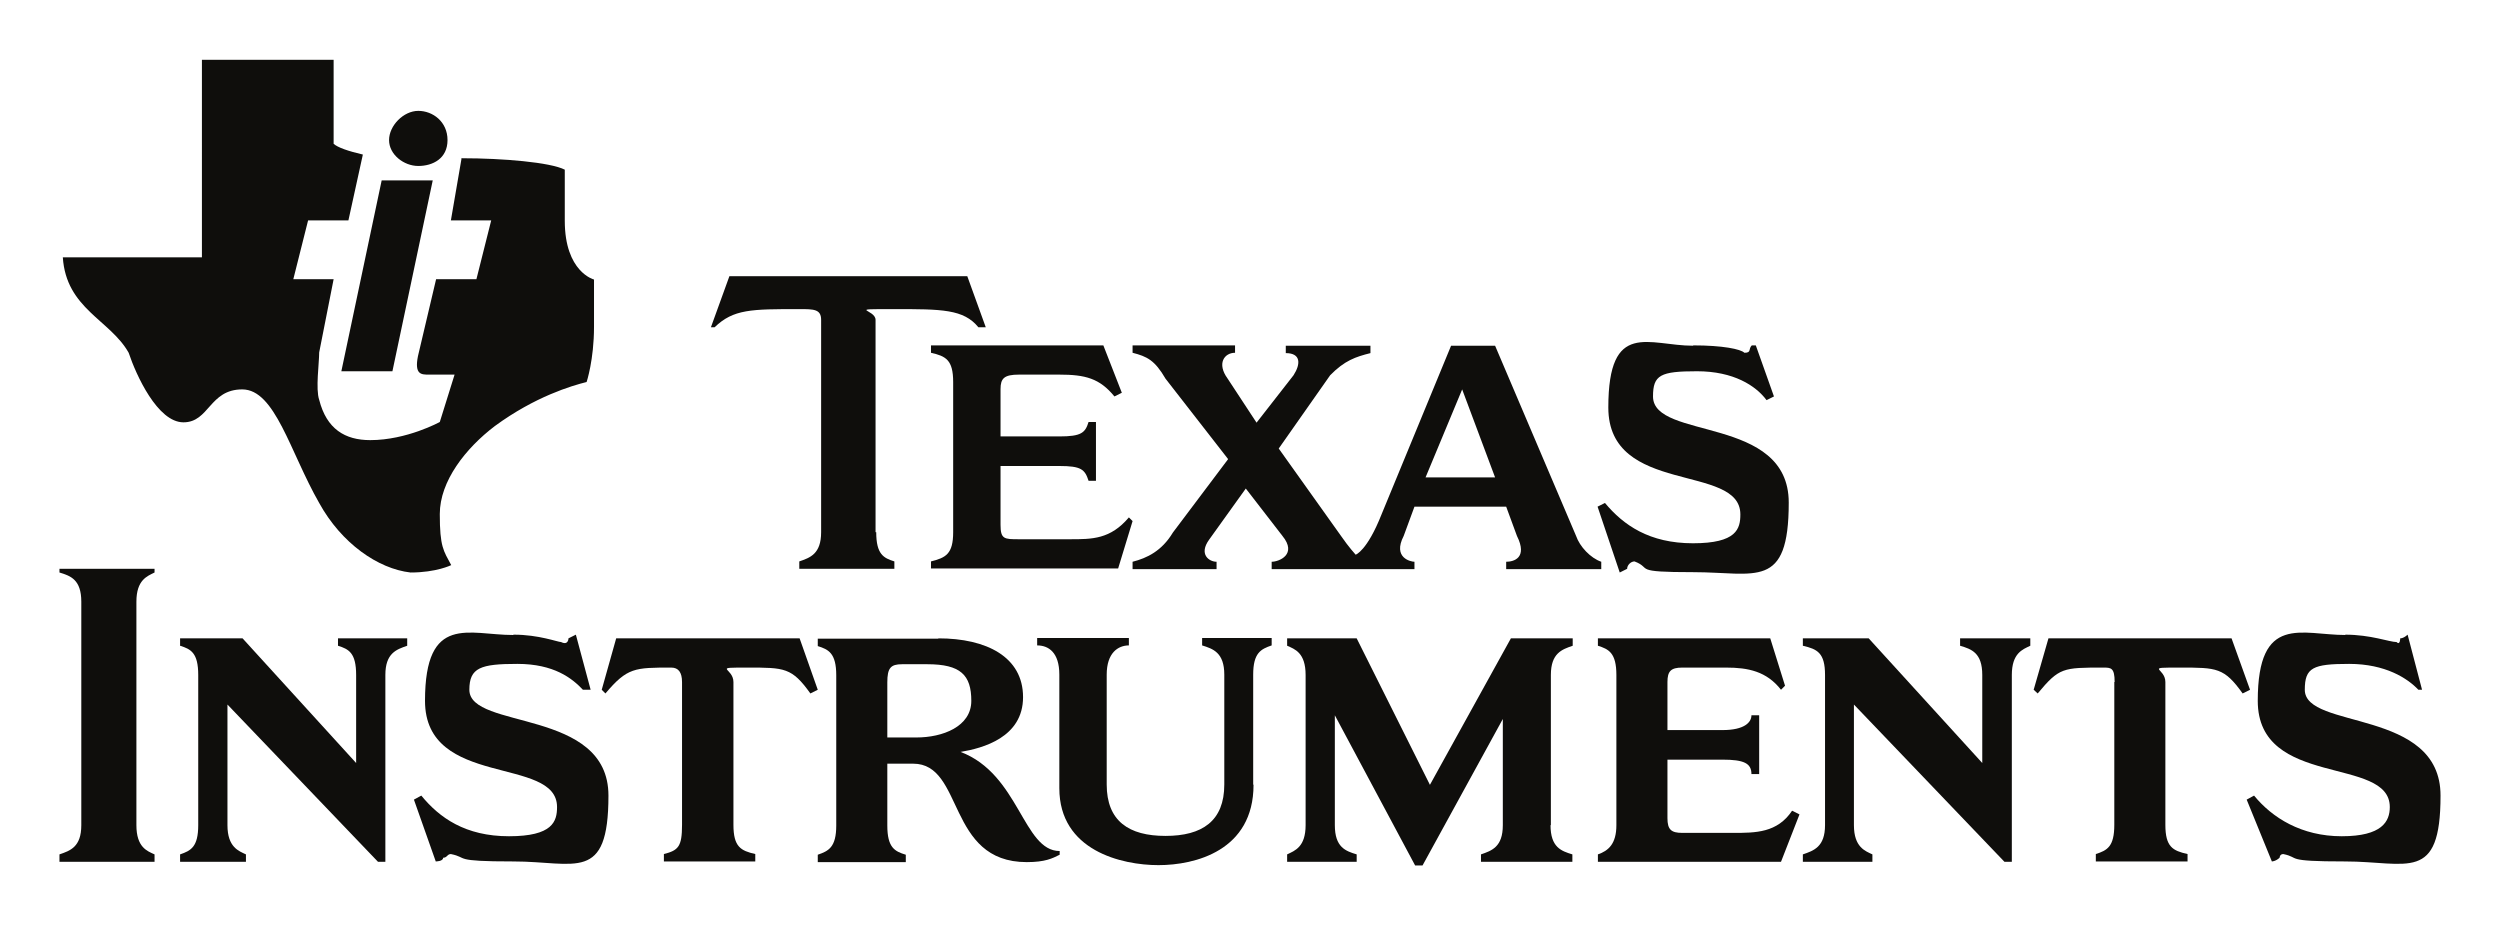
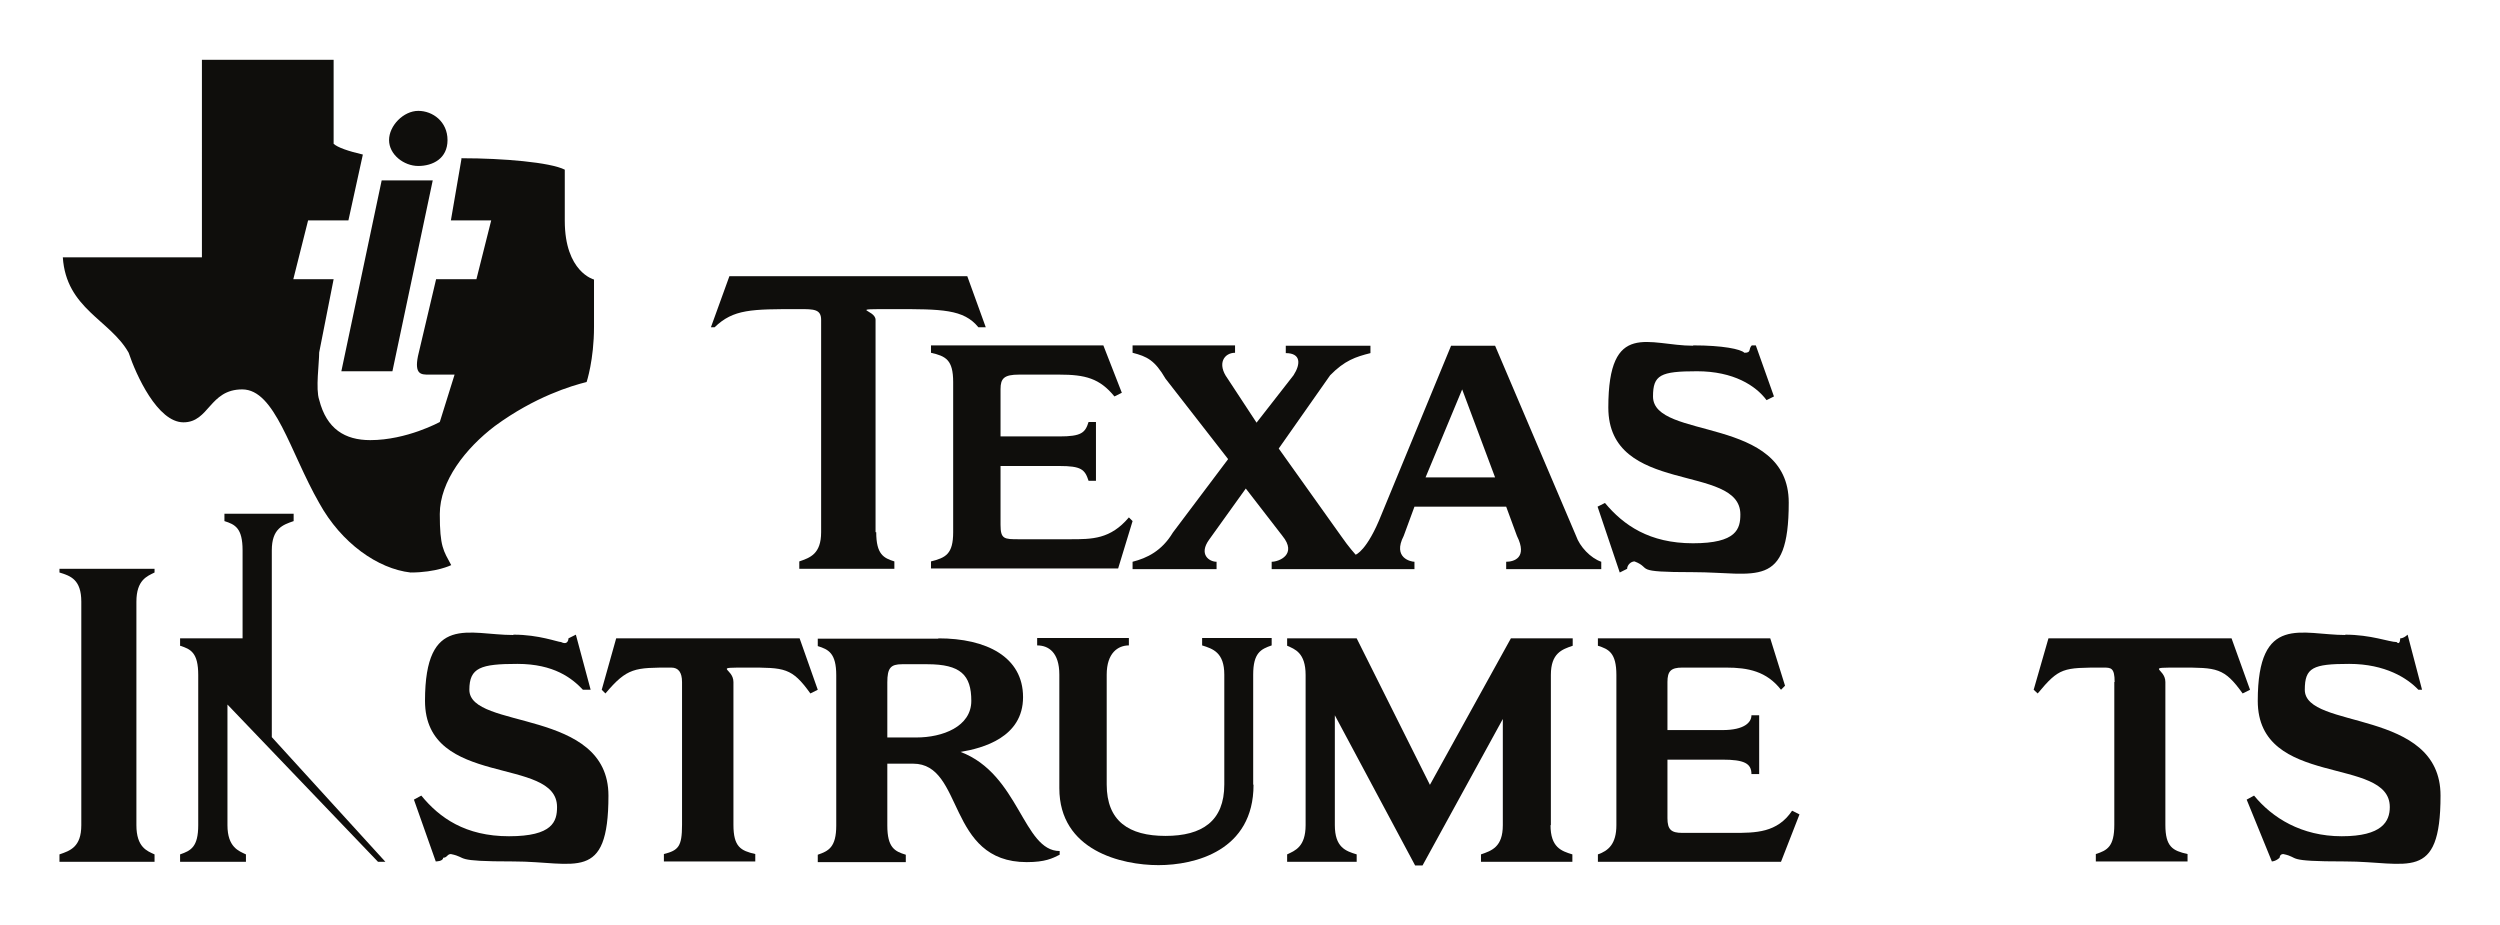
<svg xmlns="http://www.w3.org/2000/svg" id="svg7217" version="1.1" viewBox="0 0 744.1 275.3">
  <defs>
    <style>
      .st0 {
        fill: #0f0e0c;
        fill-rule: evenodd;
      }
    </style>
  </defs>
  <g id="layer1">
    <g id="g7585">
      <path id="path10" class="st0" d="M137.6,47.1c12,0,26.2,1.2,30.5,3.4v15.2c0,15.3,8.7,17.5,8.7,17.5v14.1c0,9.8-2.2,16.4-2.2,16.4-4.4,1.1-15.3,4.3-27.3,13.1-8.7,6.6-16.4,16.4-16.4,26.2s1.1,10.9,3.4,15.2c0,0-4.4,2.2-12.1,2.2-9.7-1.1-20.6-8.7-27.2-20.7-8.7-15.2-13.1-33.8-22.9-33.8s-9.8,9.8-17.5,9.8-14.1-14.1-16.3-20.7c-5.5-9.8-18.6-13.1-19.6-28.4h41.4V17.8h39.2v25c1.2,1.1,4.4,2.2,8.7,3.2l-4.3,19.6h-12l-4.4,17.5h12l-4.3,21.8c0,3.2-1.1,10.9,0,14.1,2.2,8.7,7.7,12,15.2,12,10.9,0,20.7-5.4,20.7-5.4l4.4-14.1h-7.7c-2.2,0-4.3,0-3.2-5.5l5.4-22.9h12l4.4-17.5h-12l3.2-18.6" />
      <path id="path14" class="st0" d="M113.6,53.7h15.2l-12,56.8h-15.2l12-56.8" />
      <path id="path18" class="st0" d="M124.5,33c4.3,0,8.7,3.2,8.7,8.7s-4.4,7.7-8.7,7.7-8.7-3.4-8.7-7.7,4.3-8.7,8.7-8.7" />
      <path id="path22" class="st0" d="M504,102.8c8.7,0,14.1,1.1,15.2,2.2,2.2,0,1.1-1.1,2.2-2.2h1.2l5.4,15.2-2.2,1.1c-3.2-4.3-9.8-8.6-20.7-8.6s-13.1,1.1-13.1,7.5c0,13.1,40.4,5.5,40.4,31.6s-9.8,20.7-28.4,20.7-12-1.1-17.5-3.2c-1.1,0-2.2,1.1-2.2,2.2l-2.2,1.1-6.6-19.6,2.2-1.1c5.5,6.6,13.2,12,26.2,12s14.1-4.3,14.1-8.6c0-15.3-39.3-5.5-39.3-31.8s12.1-18.4,25.2-18.4" />
      <path id="path26" class="st0" d="M277.1,169.3v-2.2c4.4-1.1,6.6-2.2,6.6-8.7v-44.7c0-6.6-2.2-7.7-6.6-8.7v-2.2h51.3l5.5,14.1-2.2,1.1c-4.4-5.4-8.7-6.5-16.4-6.5h-12c-4.4,0-5.5,1.1-5.5,4.3v14.1h17.5c6.6,0,7.7-1.1,8.7-4.3h2.2v17.5h-2.2c-1.1-3.4-2.2-4.4-8.7-4.4h-17.5v17.5c0,4.3,1.1,4.3,5.5,4.3h15.2c6.6,0,12,0,17.5-6.5l1.1,1.1-4.3,14.1h-55.7" />
      <path id="path30" class="st0" d="M260.8,158.4c0,6.6,2.2,7.7,5.4,8.7v2.2h-28.3v-2.2c3.2-1.1,6.5-2.2,6.5-8.7v-63.2c0-3.2-2.2-3.2-6.5-3.2-14.3,0-19.6,0-25.2,5.4h-1.1l5.5-15.2h70.8l5.5,15.2h-2.2c-4.4-5.4-10.9-5.4-25.2-5.4s-5.4,0-5.4,3.2v63.2" />
      <path id="path34" class="st0" d="M365.5,136.6l-18.6-23.9c-3.2-5.5-5.5-6.6-9.8-7.7v-2.2h30.5v2.2c-3.2,0-5.5,3.2-2.2,7.7l8.6,13.1,11-14.1c2.2-3.4,2.2-6.6-2.3-6.6v-2.2h25.2v2.2c-4.4,1.1-7.7,2.2-12,6.6l-15.3,21.8,18.6,26.1c2.2,3.2,4.3,5.5,4.3,5.5,0,0,3.4-1.1,7.7-12l20.7-50.2h13.1l24.1,56.6c1.1,3.2,4.3,6.6,7.5,7.7v2.2h-28.3v-2.2c2.2,0,6.5-1.1,3.2-7.7l-3.2-8.7h-27.3l-3.2,8.7c-3.4,6.6,2.2,7.7,3.2,7.7v2.2h-42.5v-2.2c2.2,0,7.7-2.2,3.2-7.7l-10.9-14.1-10.9,15.2c-3.2,4.4,0,6.6,2.2,6.6v2.2h-25v-2.2c4.3-1.1,8.7-3.2,12-8.7l16.4-21.8ZM435.2,115.9l-10.9,26.2h20.7l-9.8-26.2" />
      <path id="path38" class="st0" d="M24.2,179.1c0-6.6-3.2-7.7-6.5-8.7v-1.1h28.3v1.1c-2.2,1.1-5.4,2.2-5.4,8.7v66.5c0,6.6,3.2,7.7,5.4,8.7v2.2h-28.3v-2.2c3.2-1.1,6.5-2.2,6.5-8.7v-66.5" />
-       <path id="path42" class="st0" d="M114.7,256.5h-2.2l-44.8-46.8v35.9c0,6.6,3.4,7.7,5.5,8.7v2.2h-19.6v-2.2c3.2-1.1,5.4-2.2,5.4-8.7v-44.7c0-6.6-2.2-7.7-5.4-8.7v-2.2h18.6l33.8,37.1v-26.2c0-6.6-2.2-7.7-5.4-8.7v-2.2h20.6v2.2c-3.2,1.1-6.5,2.2-6.5,8.7v55.6" />
+       <path id="path42" class="st0" d="M114.7,256.5h-2.2l-44.8-46.8v35.9c0,6.6,3.4,7.7,5.5,8.7v2.2h-19.6v-2.2c3.2-1.1,5.4-2.2,5.4-8.7v-44.7c0-6.6-2.2-7.7-5.4-8.7v-2.2h18.6v-26.2c0-6.6-2.2-7.7-5.4-8.7v-2.2h20.6v2.2c-3.2,1.1-6.5,2.2-6.5,8.7v55.6" />
      <path id="path46" class="st0" d="M373.1,233.6c0,19.6-17.4,23.9-28.3,23.9s-29.5-4.3-29.5-22.9v-33.8c0-6.6-3.2-8.7-6.6-8.7v-2.2h27.3v2.2c-3.2,0-6.6,2.2-6.6,8.7v32.7c0,10.9,6.6,15.3,17.5,15.3s17.5-4.4,17.5-15.3v-32.7c0-6.6-3.4-7.7-6.6-8.7v-2.2h20.7v2.2c-3.2,1.1-5.5,2.2-5.5,8.7v32.7" />
      <path id="path50" class="st0" d="M203,203q0-4.3-3.2-4.3c-10.9,0-13.1,0-19.6,7.7l-1.1-1.1,4.3-15.3h54.6l5.4,15.3-2.2,1.1c-5.5-7.7-7.7-7.7-18.6-7.7s-4.3,0-4.3,4.3v42.5c0,6.6,2.2,7.7,6.5,8.7v2.2h-27.2v-2.2c4.3-1.1,5.4-2.2,5.4-8.7v-42.5" />
      <path id="path54" class="st0" d="M152.9,188.9c7.5,0,13.1,2.2,14.1,2.2,2.2,1.1,2.2-1.1,2.2-1.1l2.2-1.1,4.4,16.4h-2.3c-3.2-3.4-8.6-7.7-19.5-7.7s-14.3,1.1-14.3,7.7c0,12,41.4,5.4,41.4,31.5s-9.8,19.6-28.3,19.6-13.2-1.1-18.6-2.2c-1.1,0-1.1,1.1-2.3,1.1,0,1.1-2.2,1.1-2.2,1.1l-6.5-18.4,2.2-1.2c5.4,6.6,13.1,12.1,26.1,12.1s14.3-4.4,14.3-8.7c0-15.3-39.3-5.5-39.3-31.6s13.1-19.6,26.2-19.6" />
      <path id="path58" class="st0" d="M461.5,245.6c0,6.6,3.2,7.7,6.5,8.7v2.2h-27.2v-2.2c3.2-1.1,6.5-2.2,6.5-8.7v-31.6l-23.9,43.6h-2.2l-23.9-44.7v32.7c0,6.6,3.2,7.7,6.5,8.7v2.2h-20.7v-2.2c2.3-1.1,5.5-2.2,5.5-8.7v-44.7c0-6.6-3.2-7.7-5.5-8.7v-2.2h20.7l21.8,43.6,24.1-43.6h18.4v2.2c-3.2,1.1-6.5,2.2-6.5,8.7v44.7" />
-       <path id="path62" class="st0" d="M598.8,256.5h-2.2l-44.8-46.8v35.9c0,6.6,3.4,7.7,5.5,8.7v2.2h-20.7v-2.2c3.2-1.1,6.6-2.2,6.6-8.7v-44.7c0-6.6-2.3-7.7-6.6-8.7v-2.2h19.6l33.8,37.1v-26.2c0-6.6-3.2-7.7-6.6-8.7v-2.2h20.9v2.2c-2.3,1.1-5.5,2.2-5.5,8.7v55.6" />
      <path id="path66" class="st0" d="M475.6,256.5v-2.2c3.2-1.1,5.5-3.2,5.5-8.7v-44.7c0-6.6-2.3-7.7-5.5-8.7v-2.2h51.3l4.4,14.1-1.2,1.2c-4.3-5.5-9.8-6.6-16.3-6.6h-13.1c-3.4,0-4.4,1.1-4.4,4.3v14.3h16.4c6.5,0,8.6-2.3,8.6-4.4h2.3v17.5h-2.3c0-3.2-2.2-4.3-8.6-4.3h-16.4v17.4c0,3.4,1.1,4.4,4.4,4.4h15.2c6.6,0,13.1,0,17.5-6.6l2.2,1.1-5.5,14.1h-54.5" />
      <path id="path70" class="st0" d="M629.4,203c0-4.3-1.1-4.3-3.4-4.3-12,0-13.1,0-19.5,7.7l-1.2-1.1,4.4-15.3h54.5l5.5,15.3-2.2,1.1c-5.5-7.7-7.7-7.7-18.6-7.7s-4.4,0-4.4,4.3v42.5c0,6.6,2.2,7.7,6.6,8.7v2.2h-27.3v-2.2c3.4-1.1,5.5-2.2,5.5-8.7v-42.5" />
      <path id="path74" class="st0" d="M698,188.9c7.7,0,13.2,2.2,15.3,2.2,1.1,1.1,1.1-1.1,1.1-1.1,1.1,0,2.2-1.1,2.2-1.1l4.3,16.4h-1.1c-3.2-3.4-9.8-7.7-20.6-7.7s-13.2,1.1-13.2,7.7c0,12,40.4,5.4,40.4,31.5s-9.8,19.6-28.4,19.6-13.1-1.1-18.4-2.2c-1.1,0-1.1,1.1-1.1,1.1-1.2,1.1-2.3,1.1-2.3,1.1l-7.5-18.4,2.2-1.2c5.4,6.6,14.1,12.1,26.1,12.1s14.3-4.4,14.3-8.7c0-15.3-39.3-5.5-39.3-31.6s13.1-19.6,26.1-19.6" />
      <path id="path78" class="st0" d="M279.3,190c14.3,0,25.2,5.5,25.2,17.5s-12,15.2-18.6,16.3c17.5,6.6,18.6,29.5,29.5,29.5v1.1c-2.2,1.1-4.3,2.2-9.8,2.2-23.9,0-18.6-29.3-33.8-29.3h-7.7v18.4c0,6.6,2.2,7.7,5.5,8.7v2.2h-26.2v-2.2c3.2-1.1,5.5-2.2,5.5-8.7v-44.7c0-6.6-2.3-7.7-5.5-8.7v-2.2h35.9ZM264.1,219.5h8.7c7.7,0,16.3-3.2,16.3-10.9s-3.2-10.9-13.1-10.9h-7.5c-3.4,0-4.4,1.1-4.4,5.4v16.4" />
    </g>
  </g>
</svg>